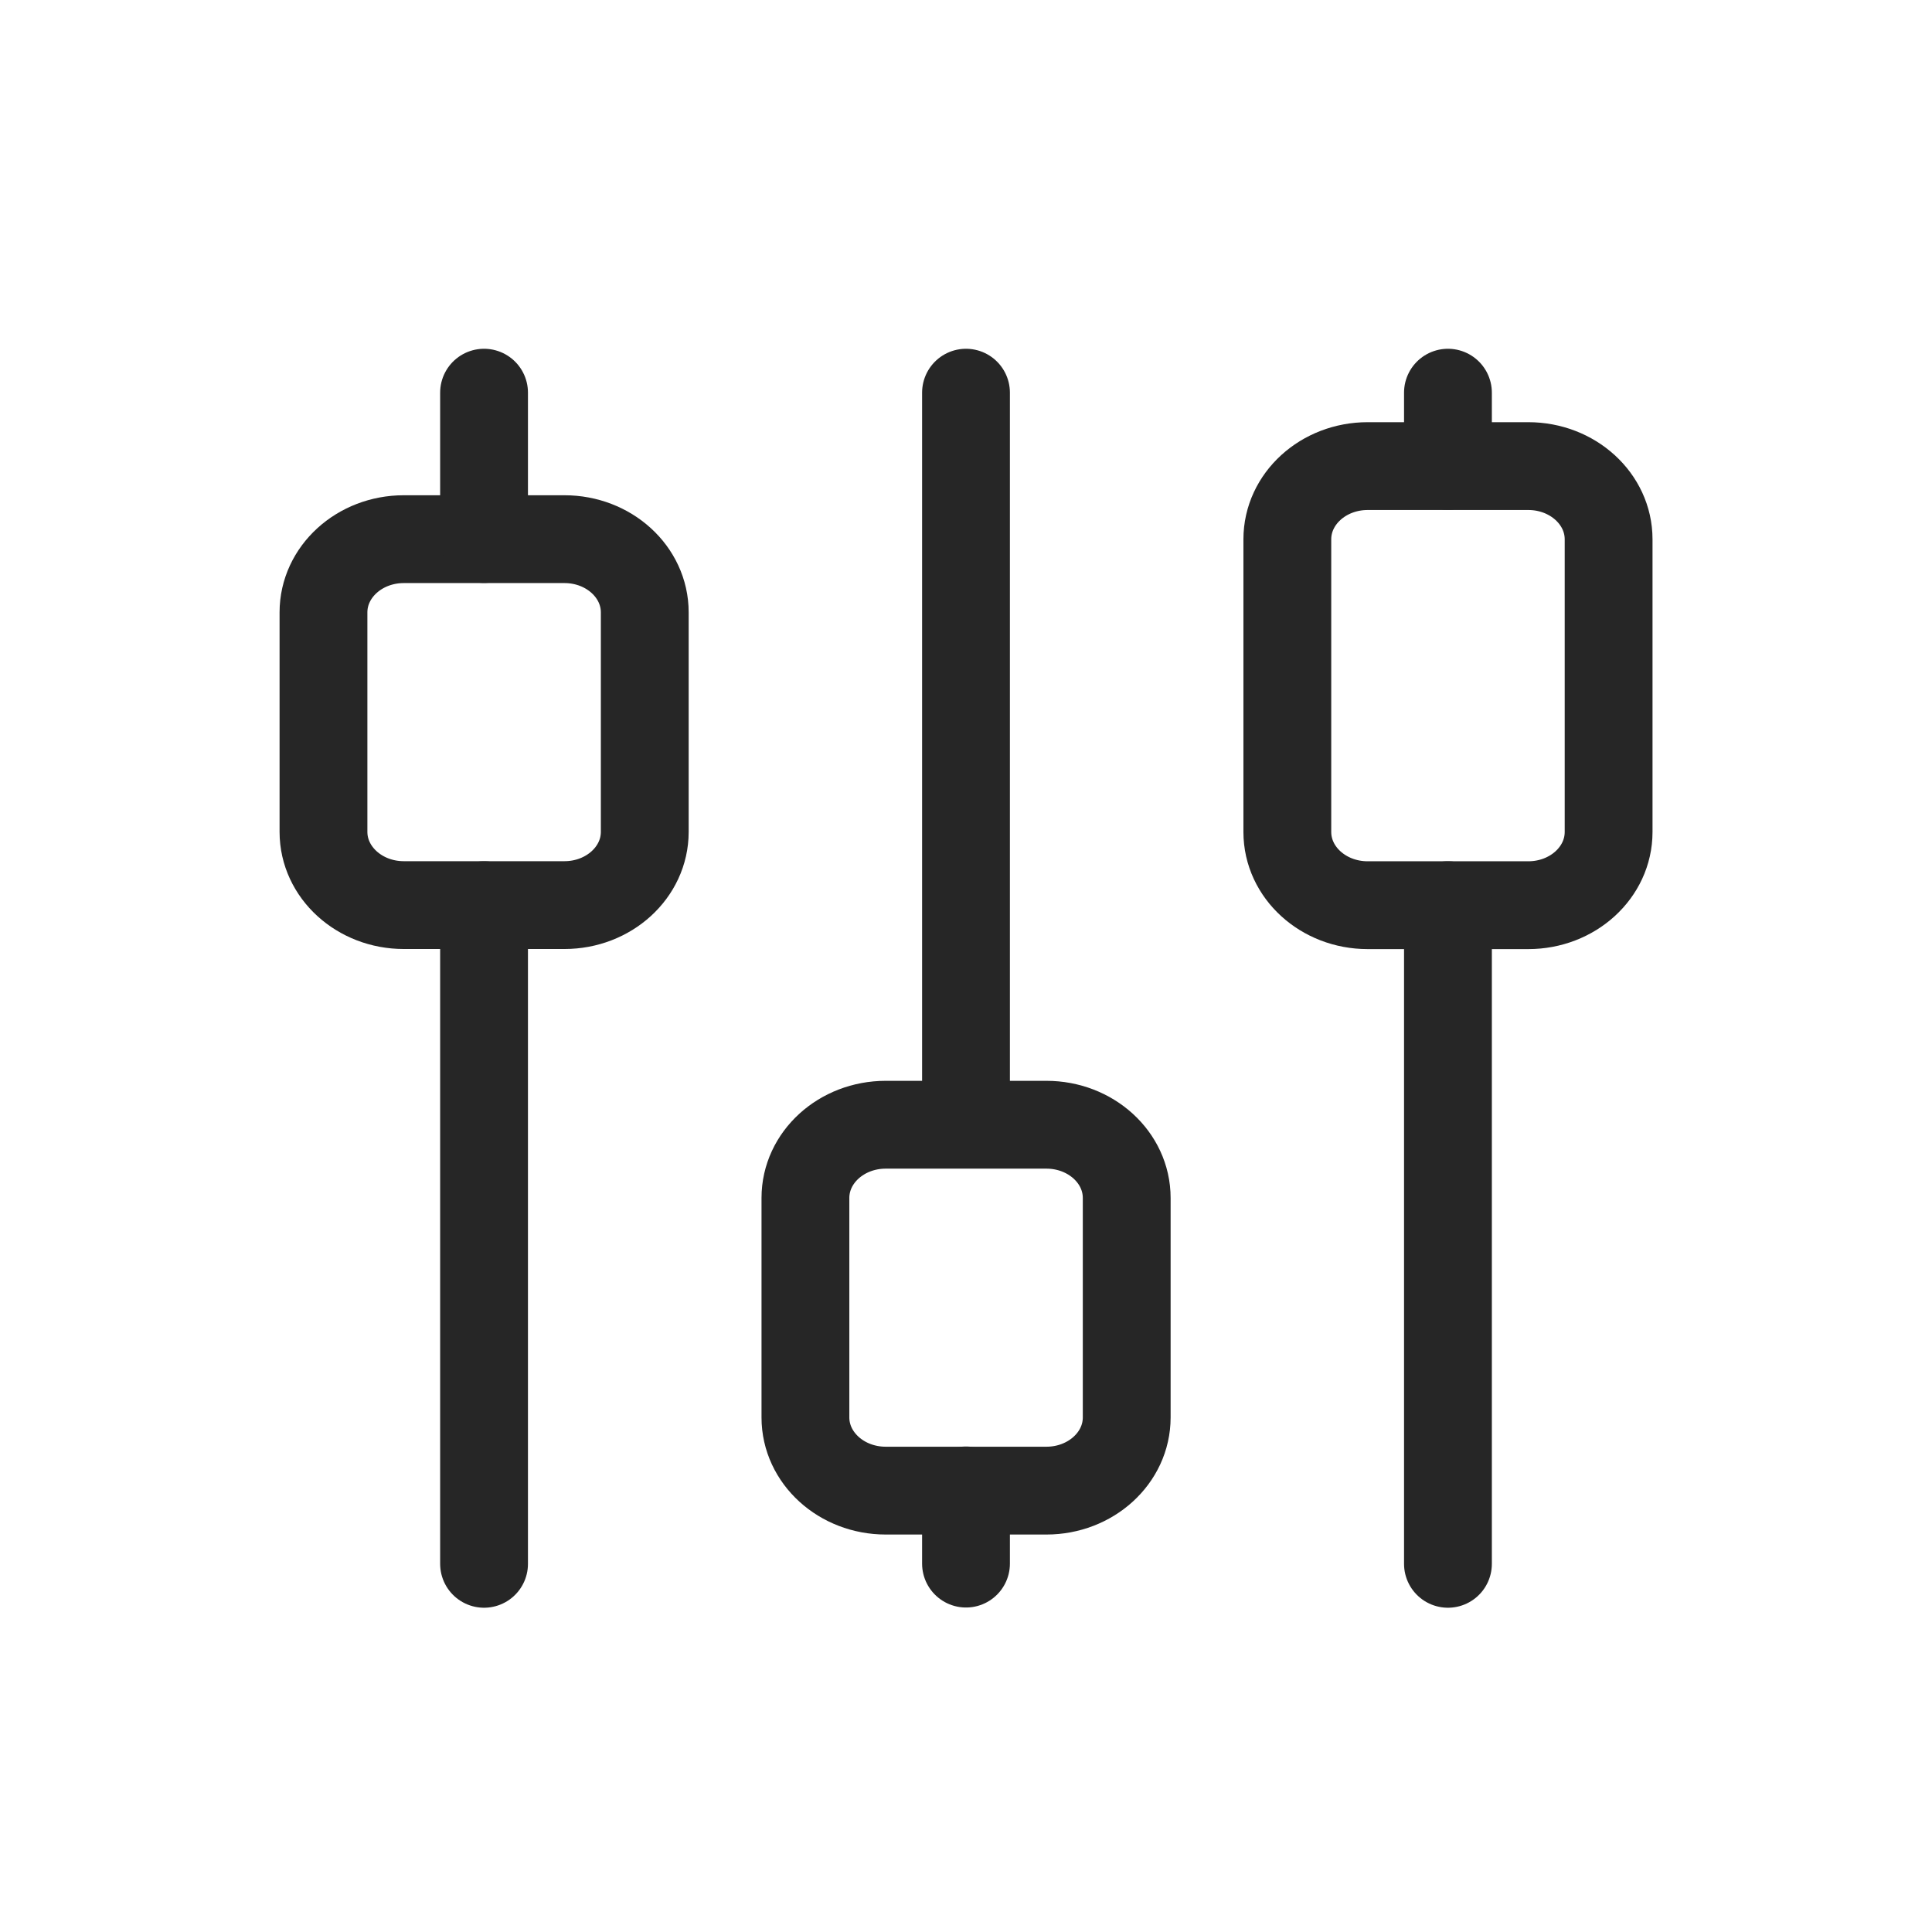
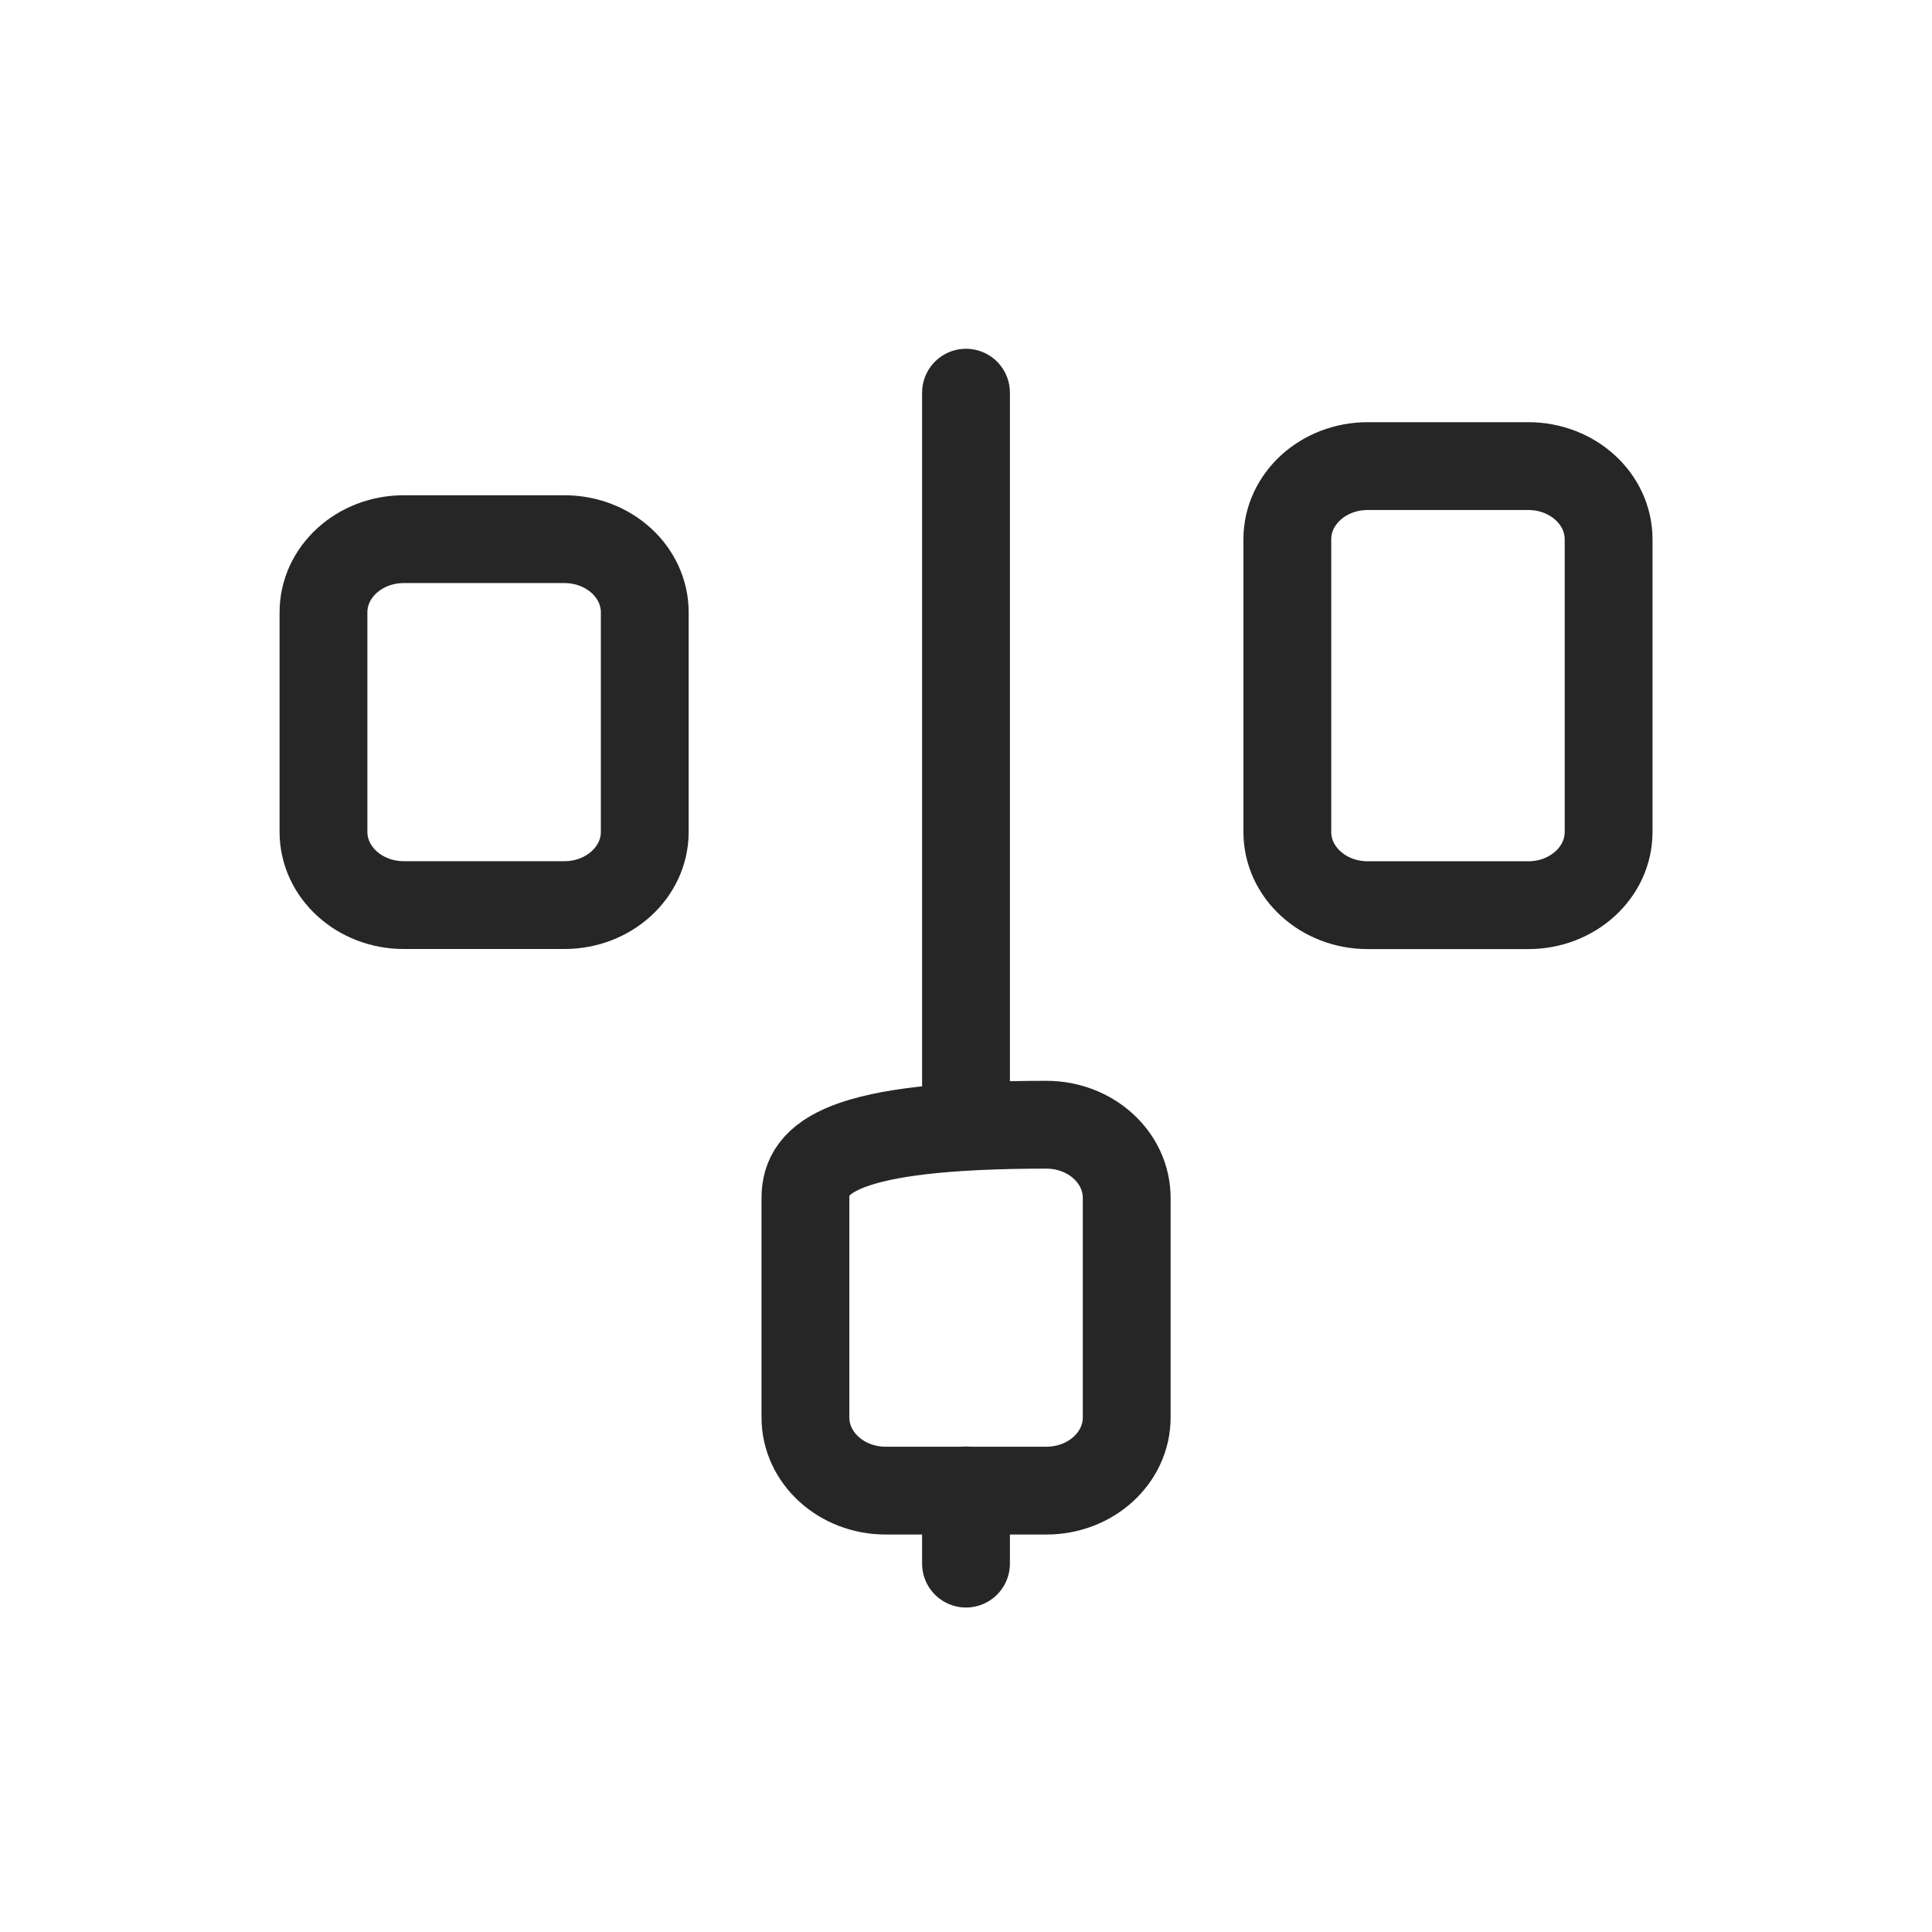
<svg xmlns="http://www.w3.org/2000/svg" width="133" height="133" viewBox="0 0 44 41" fill="none">
  <path d="M12.855 10.779H9.196C8.186 10.779 7.367 11.525 7.367 12.446V17.446C7.367 18.366 8.186 19.113 9.196 19.113H12.855C13.865 19.113 14.684 18.366 14.684 17.446V12.446C14.684 11.525 13.865 10.779 12.855 10.779Z" stroke="#262626" stroke-width="2" stroke-linecap="round" stroke-linejoin="round" />
-   <path d="M11.024 7.443V10.776" stroke="#262626" stroke-width="2" stroke-linecap="round" stroke-linejoin="round" />
-   <path d="M11.024 19.115V34.115" stroke="#262626" stroke-width="2" stroke-linecap="round" stroke-linejoin="round" />
-   <path d="M23.831 24.115H20.172C19.162 24.115 18.343 24.861 18.343 25.782V30.782C18.343 31.702 19.162 32.448 20.172 32.448H23.831C24.841 32.448 25.66 31.702 25.66 30.782V25.782C25.66 24.861 24.841 24.115 23.831 24.115Z" stroke="#262626" stroke-width="2" stroke-linecap="round" stroke-linejoin="round" />
+   <path d="M23.831 24.115C19.162 24.115 18.343 24.861 18.343 25.782V30.782C18.343 31.702 19.162 32.448 20.172 32.448H23.831C24.841 32.448 25.66 31.702 25.66 30.782V25.782C25.66 24.861 24.841 24.115 23.831 24.115Z" stroke="#262626" stroke-width="2" stroke-linecap="round" stroke-linejoin="round" />
  <path d="M22 7.443V24.11" stroke="#262626" stroke-width="2" stroke-linecap="round" stroke-linejoin="round" />
  <path d="M22 32.443V34.11" stroke="#262626" stroke-width="2" stroke-linecap="round" stroke-linejoin="round" />
  <path d="M34.806 9.115H31.148C30.137 9.115 29.318 9.861 29.318 10.782V17.448C29.318 18.369 30.137 19.115 31.148 19.115H34.806C35.816 19.115 36.635 18.369 36.635 17.448V10.782C36.635 9.861 35.816 9.115 34.806 9.115Z" stroke="#262626" stroke-width="2" stroke-linecap="round" stroke-linejoin="round" />
-   <path d="M32.976 7.443V9.11" stroke="#262626" stroke-width="2" stroke-linecap="round" stroke-linejoin="round" />
-   <path d="M32.976 19.115V34.115" stroke="#262626" stroke-width="2" stroke-linecap="round" stroke-linejoin="round" />
</svg>